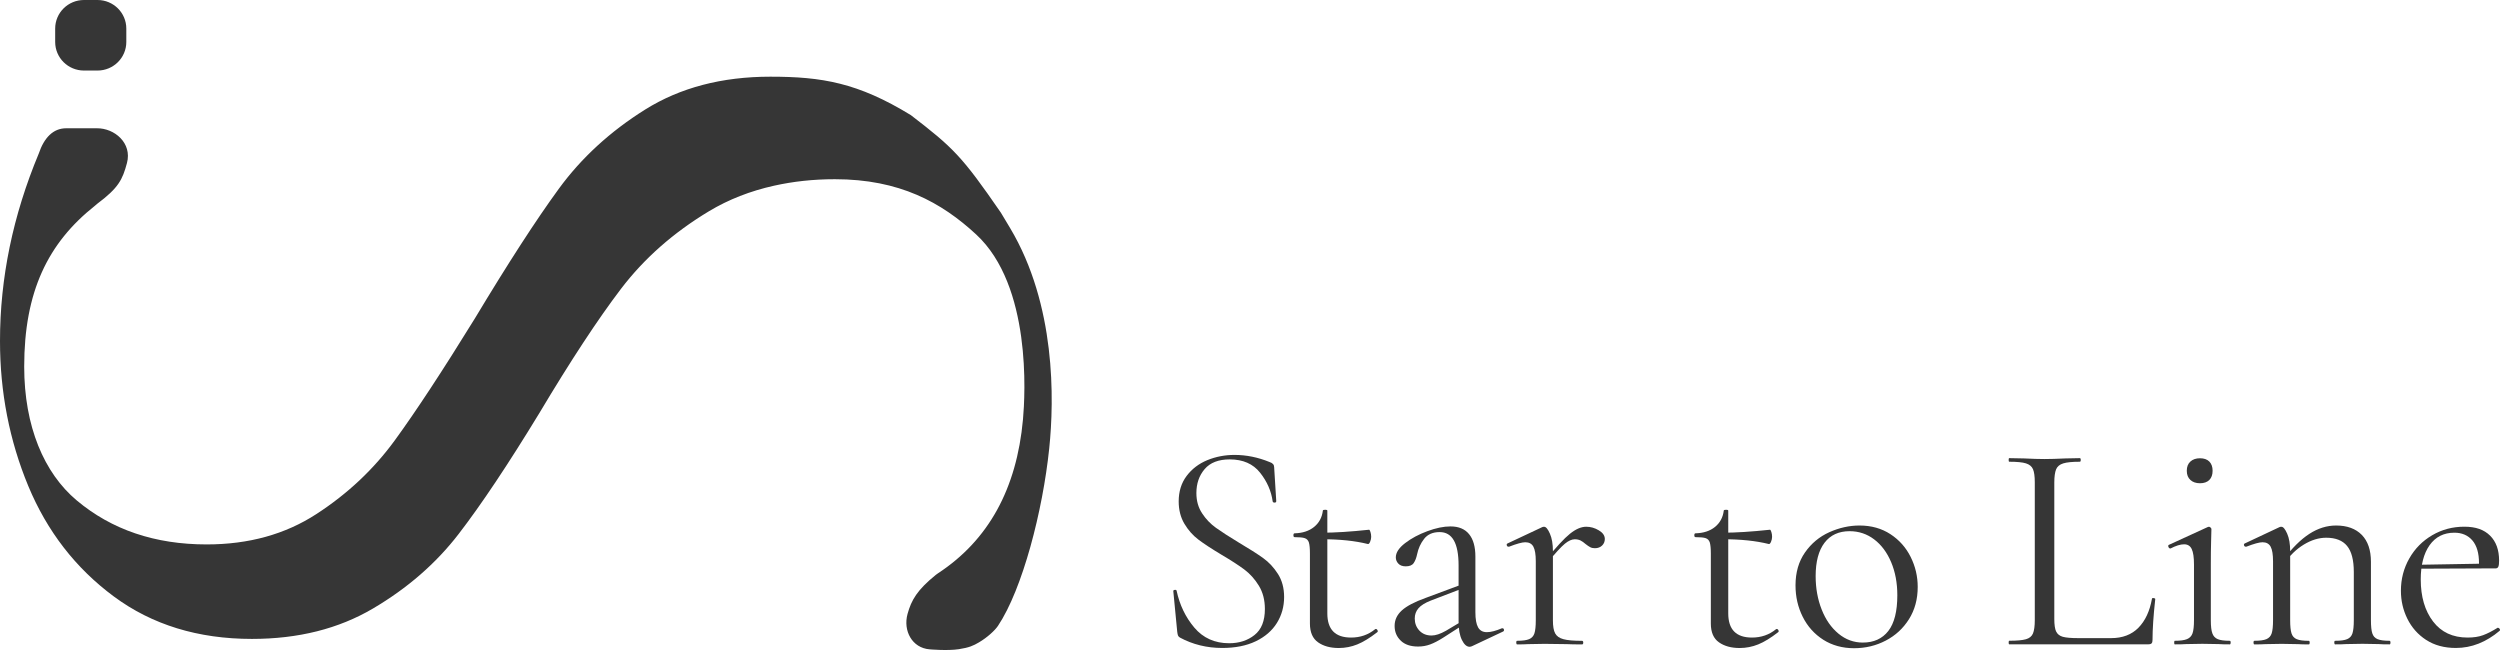
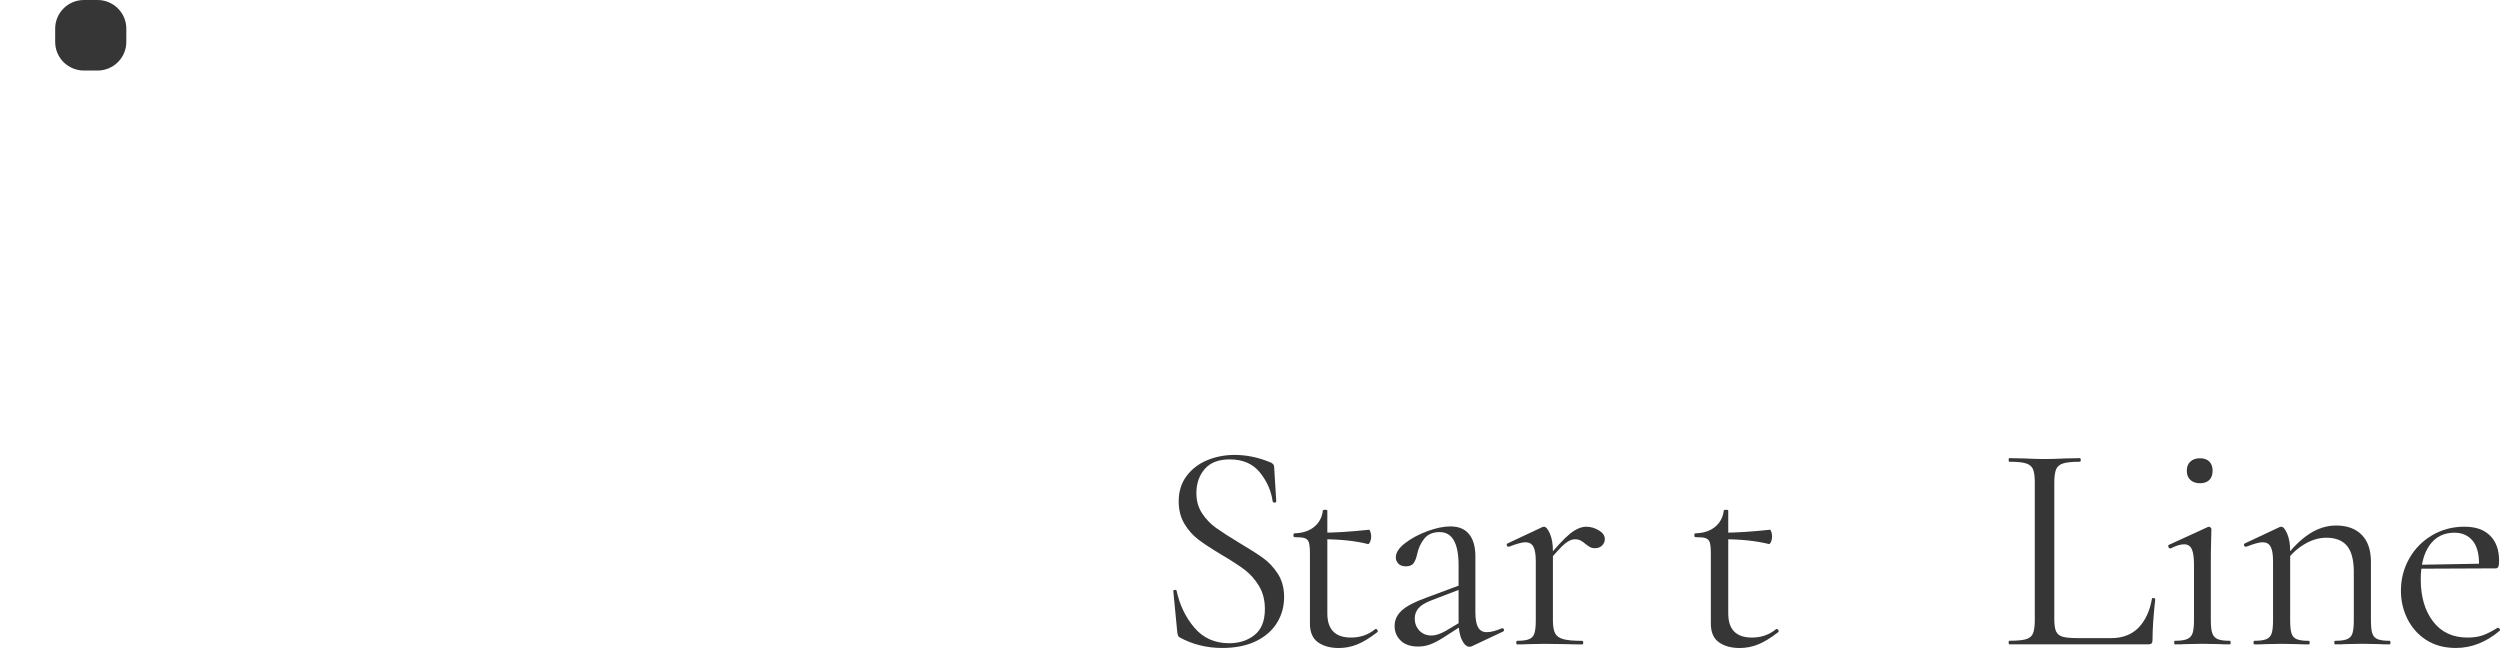
<svg xmlns="http://www.w3.org/2000/svg" width="200" height="52" viewBox="0 0 200 52" fill="none">
  <path d="M7.8 0H6.718C5.446 0 4.414 1.023 4.414 2.286V3.359C4.414 4.621 5.446 5.644 6.718 5.644H7.8C9.073 5.644 10.105 4.621 10.105 3.359V2.286C10.105 1.023 9.073 0 7.8 0Z" fill="#363636" />
-   <path d="M80.073 17.018C76.949 12.482 76.26 11.818 72.868 9.21C68.634 6.618 65.762 6.135 61.627 6.135C57.751 6.135 54.414 7.013 51.614 8.763C48.815 10.515 46.51 12.629 44.701 15.108C42.892 17.586 40.653 21.045 37.983 25.486C35.399 29.673 33.266 32.92 31.586 35.224C29.906 37.53 27.819 39.497 25.32 41.119C22.823 42.744 19.895 43.554 16.534 43.554C12.4 43.554 8.934 42.381 6.134 40.03C3.53 37.844 1.936 34.116 1.936 29.331C1.936 23.344 3.825 19.446 7.598 16.457C7.655 16.409 7.709 16.355 7.767 16.311C9.49 15.026 9.802 14.365 10.156 13.046C10.586 11.444 9.157 10.248 7.751 10.262H5.294C4.259 10.262 3.532 11.007 3.1 12.287C1.033 17.242 0 22.239 0 27.278C0 31.379 0.756 35.245 2.26 38.876C3.769 42.506 6.052 45.455 9.107 47.718C12.165 49.982 15.849 51.113 20.153 51.113C23.858 51.113 27.087 50.303 29.842 48.679C32.599 47.056 34.88 45.071 36.69 42.721C38.499 40.372 40.653 37.146 43.15 33.045C45.649 28.86 47.822 25.549 49.674 23.114C51.528 20.68 53.872 18.61 56.716 16.9C58.293 15.952 60.034 15.277 61.925 14.856C63.448 14.516 65.065 14.337 66.792 14.337C71.96 14.337 75.318 16.188 78.096 18.759C82.529 22.858 82.015 31.591 81.839 33.546C81.335 39.118 79.068 43.223 75.038 45.865C74.98 45.907 74.916 45.953 74.858 45.995C73.377 47.199 72.91 47.999 72.603 49.116C72.234 50.462 72.969 51.837 74.37 51.947C74.37 51.947 75.799 52.075 76.707 51.935C77.533 51.807 77.866 51.656 78.319 51.388C78.986 50.995 79.593 50.436 79.842 50.064C81.801 47.124 83.421 40.877 83.939 35.864C84.343 31.965 84.474 24.385 80.809 18.245L80.073 17.018Z" fill="#363636" />
  <path d="M96.169 41.068C96.472 41.528 96.841 41.914 97.275 42.224C97.707 42.534 98.316 42.926 99.1 43.403C99.933 43.896 100.582 44.308 101.046 44.641C101.511 44.974 101.906 45.399 102.235 45.915C102.565 46.431 102.729 47.049 102.729 47.761C102.729 48.522 102.538 49.214 102.153 49.835C101.768 50.456 101.204 50.943 100.46 51.302C99.716 51.658 98.823 51.837 97.782 51.837C96.547 51.837 95.421 51.56 94.393 51.005C94.314 50.956 94.262 50.9 94.239 50.838C94.216 50.776 94.196 50.678 94.179 50.55L93.866 47.31C93.85 47.248 93.886 47.206 93.975 47.192C94.064 47.176 94.117 47.199 94.13 47.264C94.37 48.391 94.841 49.374 95.546 50.208C96.251 51.041 97.18 51.459 98.332 51.459C99.133 51.459 99.811 51.24 100.361 50.802C100.915 50.364 101.191 49.672 101.191 48.718C101.191 48.002 101.03 47.385 100.71 46.859C100.391 46.337 100.002 45.902 99.544 45.559C99.087 45.219 98.468 44.818 97.684 44.357C96.916 43.896 96.31 43.498 95.869 43.165C95.427 42.831 95.055 42.41 94.752 41.901C94.449 41.391 94.295 40.796 94.295 40.114C94.295 39.32 94.505 38.641 94.93 38.075C95.355 37.51 95.908 37.092 96.587 36.811C97.269 36.533 97.993 36.393 98.761 36.393C99.706 36.393 100.641 36.583 101.573 36.965C101.814 37.043 101.932 37.18 101.932 37.37L102.1 40.088C102.1 40.166 102.057 40.208 101.968 40.208C101.88 40.208 101.827 40.176 101.814 40.114C101.702 39.287 101.366 38.52 100.806 37.814C100.246 37.108 99.436 36.752 98.379 36.752C97.483 36.752 96.814 37.011 96.373 37.527C95.931 38.043 95.711 38.683 95.711 39.444C95.711 40.065 95.862 40.604 96.169 41.064V41.068Z" fill="#363636" />
  <path d="M105.443 51.384C105.012 51.083 104.794 50.58 104.794 49.881V44.282C104.794 43.87 104.765 43.577 104.712 43.4C104.656 43.227 104.547 43.109 104.386 43.054C104.225 42.998 103.954 42.972 103.569 42.972C103.503 42.972 103.474 42.92 103.474 42.819C103.474 42.717 103.507 42.665 103.569 42.665C104.208 42.649 104.728 42.479 105.13 42.152C105.529 41.826 105.763 41.394 105.828 40.852C105.828 40.803 105.891 40.78 106.02 40.78C106.132 40.78 106.187 40.803 106.187 40.852V49.074C106.187 50.361 106.82 51.005 108.085 51.005C108.822 51.005 109.461 50.783 110.008 50.338L110.057 50.316C110.12 50.316 110.169 50.351 110.202 50.423C110.235 50.495 110.225 50.547 110.179 50.577C109.586 51.037 109.053 51.364 108.582 51.553C108.108 51.743 107.617 51.841 107.103 51.841C106.431 51.841 105.878 51.691 105.446 51.387L105.443 51.384ZM105.779 43.139V42.616C106.787 42.616 108.038 42.538 109.527 42.378C109.56 42.378 109.596 42.436 109.636 42.557C109.675 42.678 109.695 42.809 109.695 42.949C109.695 43.077 109.665 43.207 109.609 43.341C109.553 43.475 109.494 43.537 109.428 43.521C108.404 43.266 107.185 43.139 105.776 43.139H105.779Z" fill="#363636" />
  <path d="M112.063 51.253C111.734 50.942 111.569 50.55 111.569 50.074C111.569 49.597 111.76 49.185 112.145 48.835C112.531 48.486 113.163 48.153 114.043 47.836L116.924 46.764L116.997 47.075L114.451 48.051C114.003 48.228 113.677 48.43 113.479 48.659C113.278 48.891 113.18 49.162 113.18 49.482C113.18 49.864 113.305 50.184 113.552 50.449C113.799 50.711 114.125 50.841 114.527 50.841C114.846 50.841 115.231 50.714 115.679 50.459L117.194 49.554L117.244 49.864L115.465 51.008C115.064 51.263 114.711 51.445 114.408 51.556C114.105 51.668 113.782 51.723 113.446 51.723C112.854 51.723 112.392 51.57 112.066 51.259L112.063 51.253ZM117.576 51.743C117.336 51.743 117.129 51.56 116.951 51.194C116.773 50.828 116.687 50.345 116.687 49.74V45.236C116.687 43.455 116.183 42.567 115.172 42.567C114.629 42.567 114.214 42.746 113.934 43.103C113.654 43.459 113.466 43.87 113.371 44.331C113.308 44.631 113.216 44.87 113.094 45.046C112.975 45.223 112.761 45.307 112.458 45.307C112.201 45.307 112.004 45.236 111.869 45.092C111.734 44.948 111.665 44.782 111.665 44.592C111.665 44.21 111.912 43.831 112.409 43.449C112.906 43.067 113.499 42.75 114.187 42.495C114.876 42.24 115.492 42.113 116.038 42.113C116.694 42.113 117.191 42.319 117.527 42.733C117.863 43.145 118.031 43.743 118.031 44.52V48.976C118.031 49.531 118.103 49.936 118.248 50.191C118.393 50.446 118.624 50.573 118.947 50.573C119.269 50.573 119.668 50.469 120.149 50.263H120.198C120.261 50.263 120.304 50.299 120.317 50.371C120.333 50.443 120.307 50.495 120.244 50.524L117.771 51.69C117.708 51.723 117.642 51.739 117.58 51.739L117.576 51.743Z" fill="#363636" />
  <path d="M121.298 51.407C121.298 51.312 121.321 51.263 121.371 51.263C121.802 51.263 122.125 51.22 122.332 51.132C122.54 51.044 122.681 50.89 122.754 50.668C122.826 50.446 122.863 50.097 122.863 49.62V44.903C122.863 44.364 122.8 43.975 122.672 43.736C122.543 43.498 122.326 43.38 122.023 43.38C121.766 43.38 121.334 43.501 120.725 43.736H120.676C120.613 43.736 120.567 43.701 120.544 43.629C120.521 43.557 120.541 43.505 120.603 43.475L123.39 42.165C123.423 42.149 123.469 42.142 123.534 42.142C123.679 42.142 123.831 42.325 123.992 42.691C124.154 43.057 124.233 43.524 124.233 44.096V49.623C124.233 50.1 124.292 50.449 124.414 50.672C124.536 50.894 124.753 51.05 125.076 51.135C125.395 51.224 125.893 51.266 126.565 51.266C126.627 51.266 126.66 51.315 126.66 51.41C126.66 51.505 126.627 51.553 126.565 51.553C126.051 51.553 125.642 51.547 125.339 51.531L123.561 51.508L122.24 51.531C122.033 51.547 121.743 51.553 121.374 51.553C121.325 51.553 121.301 51.505 121.301 51.41L121.298 51.407ZM125.6 42.698C126.064 42.325 126.495 42.139 126.897 42.139C127.25 42.139 127.586 42.234 127.905 42.427C128.224 42.616 128.386 42.848 128.386 43.119C128.386 43.325 128.313 43.501 128.168 43.642C128.024 43.782 127.833 43.857 127.592 43.857C127.447 43.857 127.325 43.831 127.22 43.776C127.115 43.72 126.993 43.639 126.848 43.524C126.703 43.397 126.568 43.302 126.439 43.237C126.311 43.175 126.159 43.142 125.982 43.142C125.741 43.142 125.478 43.263 125.188 43.498C124.898 43.733 124.411 44.269 123.722 45.095L123.627 44.834C124.476 43.785 125.132 43.073 125.596 42.701L125.6 42.698Z" fill="#363636" />
  <path d="M137.515 51.384C137.084 51.083 136.867 50.58 136.867 49.881V44.282C136.867 43.87 136.837 43.577 136.784 43.4C136.728 43.227 136.62 43.109 136.458 43.054C136.297 42.998 136.027 42.972 135.641 42.972C135.576 42.972 135.546 42.92 135.546 42.819C135.546 42.717 135.579 42.665 135.641 42.665C136.28 42.649 136.801 42.479 137.203 42.152C137.601 41.826 137.835 41.394 137.901 40.852C137.901 40.803 137.963 40.78 138.092 40.78C138.204 40.78 138.26 40.803 138.26 40.852V49.074C138.26 50.361 138.892 51.005 140.157 51.005C140.895 51.005 141.534 50.783 142.08 50.338L142.13 50.316C142.192 50.316 142.242 50.351 142.275 50.423C142.307 50.495 142.298 50.547 142.251 50.577C141.659 51.037 141.125 51.364 140.654 51.553C140.18 51.743 139.689 51.841 139.175 51.841C138.503 51.841 137.95 51.691 137.519 51.387L137.515 51.384ZM137.851 43.139V42.616C138.859 42.616 140.111 42.538 141.599 42.378C141.632 42.378 141.669 42.436 141.708 42.557C141.748 42.678 141.767 42.809 141.767 42.949C141.767 43.077 141.738 43.207 141.682 43.341C141.626 43.475 141.566 43.537 141.501 43.521C140.476 43.266 139.258 43.139 137.848 43.139H137.851Z" fill="#363636" />
-   <path d="M145.864 51.181C145.153 50.727 144.603 50.116 144.218 49.345C143.832 48.574 143.641 47.738 143.641 46.83C143.641 45.798 143.895 44.919 144.399 44.197C144.903 43.475 145.552 42.933 146.345 42.577C147.139 42.221 147.943 42.041 148.759 42.041C149.705 42.041 150.528 42.273 151.233 42.733C151.938 43.194 152.478 43.802 152.853 44.556C153.229 45.311 153.417 46.108 153.417 46.951C153.417 47.937 153.183 48.796 152.718 49.535C152.254 50.273 151.635 50.844 150.857 51.249C150.08 51.655 149.237 51.857 148.321 51.857C147.406 51.857 146.573 51.632 145.858 51.178L145.864 51.181ZM151.065 50.479C151.546 49.858 151.786 48.907 151.786 47.62C151.786 46.637 151.622 45.755 151.292 44.974C150.963 44.197 150.512 43.589 149.935 43.152C149.359 42.714 148.7 42.495 147.966 42.495C147.1 42.495 146.431 42.805 145.96 43.423C145.489 44.043 145.252 44.932 145.252 46.092C145.252 47.062 145.413 47.95 145.733 48.76C146.052 49.571 146.5 50.214 147.076 50.691C147.653 51.168 148.302 51.406 149.023 51.406C149.902 51.406 150.584 51.096 151.065 50.479Z" fill="#363636" />
  <path d="M164.496 50.525C164.591 50.73 164.769 50.871 165.023 50.943C165.28 51.015 165.694 51.05 166.271 51.05H168.889C169.802 51.05 170.529 50.773 171.076 50.218C171.62 49.662 171.982 48.891 172.156 47.905C172.156 47.856 172.199 47.836 172.288 47.846C172.377 47.856 172.42 47.882 172.42 47.928C172.275 49.247 172.202 50.335 172.202 51.191C172.202 51.318 172.179 51.41 172.13 51.465C172.081 51.521 171.985 51.547 171.84 51.547H160.741C160.708 51.547 160.692 51.498 160.692 51.403C160.692 51.309 160.708 51.26 160.741 51.26C161.35 51.26 161.795 51.22 162.075 51.139C162.355 51.06 162.543 50.904 162.638 50.675C162.734 50.443 162.783 50.09 162.783 49.613V38.582C162.783 38.105 162.734 37.755 162.638 37.533C162.543 37.311 162.355 37.158 162.075 37.069C161.795 36.981 161.35 36.939 160.741 36.939C160.708 36.939 160.692 36.89 160.692 36.795C160.692 36.7 160.708 36.651 160.741 36.651L161.917 36.674C162.589 36.707 163.135 36.723 163.55 36.723C163.998 36.723 164.558 36.707 165.233 36.674L166.386 36.651C166.436 36.651 166.459 36.7 166.459 36.795C166.459 36.89 166.436 36.939 166.386 36.939C165.793 36.939 165.352 36.981 165.065 37.069C164.776 37.158 164.585 37.315 164.489 37.546C164.394 37.778 164.344 38.131 164.344 38.608V49.522C164.344 49.982 164.394 50.316 164.489 50.521L164.496 50.525Z" fill="#363636" />
  <path d="M173.935 51.407C173.935 51.312 173.952 51.263 173.985 51.263C174.416 51.263 174.742 51.22 174.956 51.132C175.174 51.044 175.322 50.89 175.401 50.668C175.48 50.446 175.519 50.097 175.519 49.62V45.164C175.519 44.592 175.46 44.181 175.338 43.926C175.22 43.671 175.015 43.544 174.726 43.544C174.436 43.544 174.077 43.655 173.645 43.877H173.622C173.56 43.877 173.51 43.838 173.477 43.759C173.444 43.681 173.454 43.626 173.5 43.593L176.623 42.162L176.718 42.139C176.751 42.139 176.791 42.159 176.84 42.198C176.889 42.237 176.913 42.28 176.913 42.329C176.913 42.44 176.903 42.757 176.889 43.282C176.873 43.805 176.866 44.426 176.866 45.141V49.62C176.866 50.097 176.906 50.446 176.988 50.668C177.067 50.89 177.212 51.047 177.42 51.132C177.627 51.22 177.95 51.263 178.381 51.263C178.431 51.263 178.454 51.312 178.454 51.407C178.454 51.501 178.431 51.55 178.381 51.55C178.013 51.55 177.716 51.544 177.492 51.527L176.195 51.505L174.897 51.527C174.673 51.544 174.37 51.55 173.985 51.55C173.952 51.55 173.935 51.501 173.935 51.407Z" fill="#363636" />
  <path d="M175.233 38.399C175.042 38.226 174.943 37.978 174.943 37.661C174.943 37.344 175.038 37.096 175.233 36.922C175.424 36.749 175.681 36.661 176 36.661C176.32 36.661 176.57 36.749 176.744 36.922C176.919 37.099 177.008 37.344 177.008 37.661C177.008 37.978 176.919 38.226 176.744 38.399C176.57 38.572 176.32 38.66 176 38.66C175.681 38.66 175.424 38.572 175.233 38.399Z" fill="#363636" />
  <path d="M180.278 51.406C180.278 51.312 180.301 51.263 180.351 51.263C180.782 51.263 181.105 51.22 181.313 51.132C181.52 51.044 181.662 50.89 181.734 50.668C181.807 50.446 181.843 50.096 181.843 49.62V44.903C181.843 44.364 181.78 43.975 181.652 43.736C181.523 43.498 181.306 43.38 181.003 43.38C180.746 43.38 180.315 43.501 179.705 43.736H179.656C179.593 43.736 179.547 43.7 179.524 43.629C179.501 43.557 179.521 43.504 179.584 43.475L182.37 42.165C182.403 42.149 182.449 42.142 182.515 42.142C182.66 42.142 182.811 42.325 182.973 42.691C183.134 43.057 183.213 43.524 183.213 44.096V49.623C183.213 50.1 183.249 50.449 183.322 50.671C183.394 50.894 183.532 51.05 183.743 51.135C183.951 51.223 184.273 51.266 184.705 51.266C184.754 51.266 184.777 51.315 184.777 51.41C184.777 51.504 184.754 51.553 184.705 51.553C184.336 51.553 184.05 51.547 183.839 51.531L182.541 51.508L181.22 51.531C181.013 51.547 180.723 51.553 180.354 51.553C180.305 51.553 180.282 51.504 180.282 51.41L180.278 51.406ZM186.74 51.406C186.74 51.312 186.763 51.263 186.813 51.263C187.244 51.263 187.567 51.22 187.774 51.132C187.982 51.044 188.124 50.89 188.196 50.668C188.268 50.446 188.305 50.096 188.305 49.62V45.758C188.305 44.805 188.124 44.112 187.765 43.674C187.406 43.237 186.849 43.018 186.095 43.018C185.502 43.018 184.906 43.201 184.306 43.566C183.707 43.932 183.19 44.432 182.755 45.069L182.66 44.782C183.364 43.844 184.059 43.155 184.751 42.707C185.439 42.263 186.151 42.041 186.889 42.041C187.768 42.041 188.453 42.292 188.944 42.792C189.431 43.292 189.675 44.011 189.675 44.948V49.62C189.675 50.096 189.711 50.446 189.784 50.668C189.856 50.89 189.994 51.047 190.205 51.132C190.413 51.22 190.735 51.263 191.167 51.263C191.216 51.263 191.239 51.312 191.239 51.406C191.239 51.501 191.216 51.55 191.167 51.55C190.798 51.55 190.511 51.544 190.301 51.527L189.003 51.504L187.682 51.527C187.475 51.544 187.185 51.55 186.816 51.55C186.767 51.55 186.744 51.501 186.744 51.406H186.74Z" fill="#363636" />
  <path d="M194.091 51.194C193.436 50.766 192.935 50.201 192.59 49.502C192.244 48.803 192.073 48.058 192.073 47.261C192.073 46.324 192.296 45.461 192.744 44.674C193.192 43.887 193.805 43.269 194.582 42.815C195.359 42.361 196.212 42.136 197.141 42.136C198.07 42.136 198.725 42.374 199.206 42.851C199.687 43.328 199.928 43.994 199.928 44.853C199.928 45.076 199.908 45.236 199.868 45.331C199.829 45.425 199.753 45.474 199.641 45.474H198.297L198.32 45.046C198.32 44.252 198.142 43.648 197.793 43.237C197.441 42.825 196.96 42.616 196.351 42.616C195.501 42.616 194.842 42.949 194.368 43.615C193.897 44.282 193.66 45.197 193.66 46.356C193.66 47.738 193.989 48.858 194.645 49.718C195.3 50.577 196.222 51.005 197.408 51.005C197.889 51.005 198.301 50.943 198.646 50.815C198.992 50.688 199.378 50.488 199.812 50.221H199.835C199.885 50.221 199.928 50.25 199.967 50.302C200.007 50.358 200.01 50.41 199.98 50.456C198.89 51.377 197.721 51.837 196.473 51.837C195.544 51.837 194.75 51.622 194.095 51.194H194.091ZM193.202 45.187L198.656 45.092V45.474L193.225 45.497L193.202 45.187Z" fill="#363636" />
</svg>